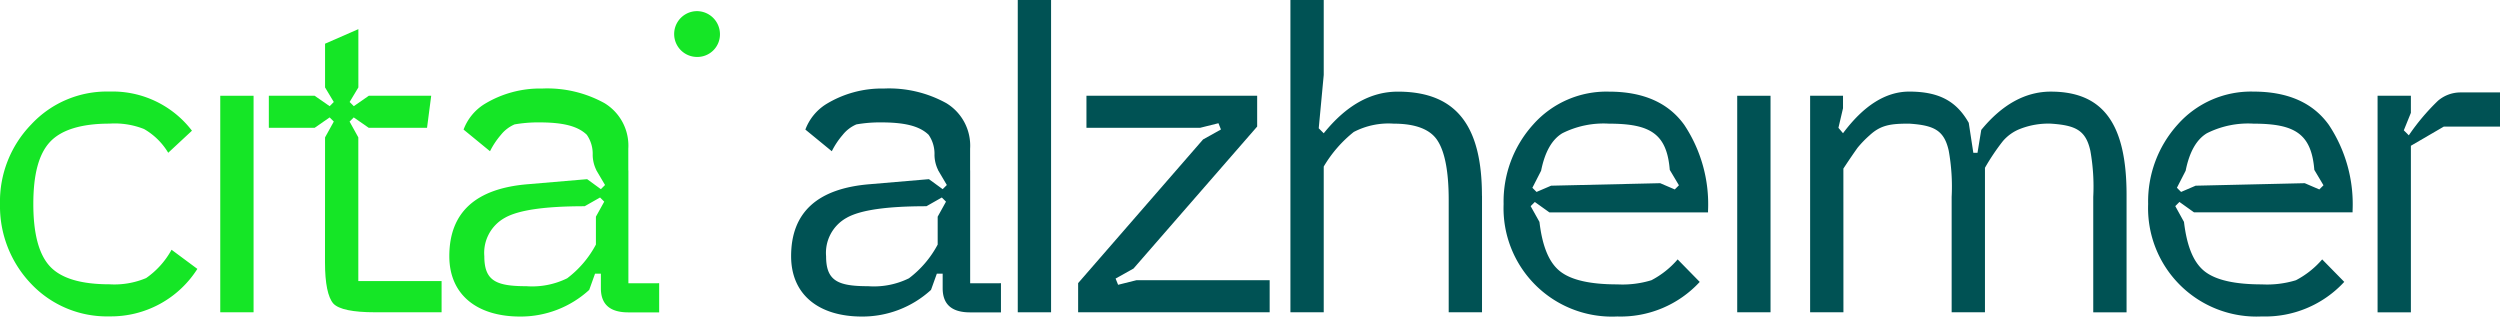
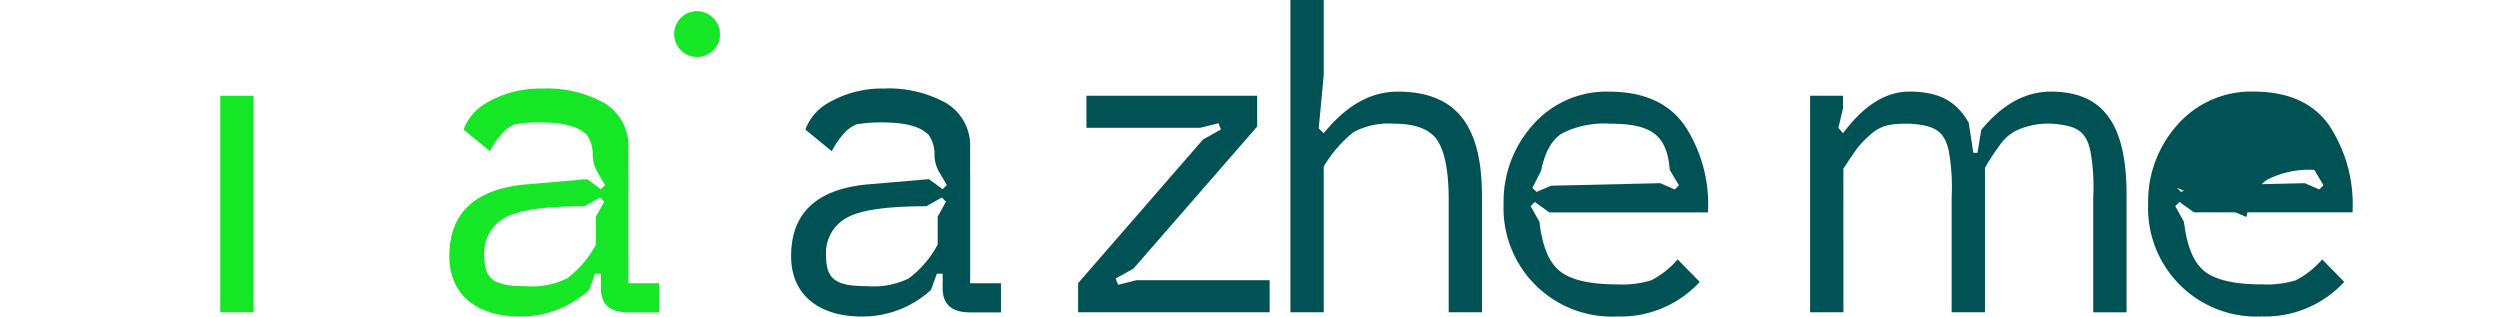
<svg xmlns="http://www.w3.org/2000/svg" width="250" height="31.66" viewBox="0 0 250 31.66">
  <g id="Grupo_2" data-name="Grupo 2" transform="translate(-614.903 -499.079)">
-     <path id="Trazado_12" data-name="Trazado 12" d="M618.026,542a11.23,11.23,0,0,1-3.123-7.994,11.063,11.063,0,0,1,3.123-7.953,10.315,10.315,0,0,1,7.828-3.289,9.99,9.99,0,0,1,8.244,3.914l-2.373,2.207a6.692,6.692,0,0,0-2.415-2.373,7.931,7.931,0,0,0-3.456-.541c-2.831,0-4.83.624-5.954,1.832s-1.665,3.248-1.665,6.2.542,5.038,1.665,6.245,3.123,1.79,5.954,1.79a8.161,8.161,0,0,0,3.664-.624,8.288,8.288,0,0,0,2.54-2.831l2.581,1.915a10.231,10.231,0,0,1-8.785,4.747A10.429,10.429,0,0,1,618.026,542" transform="translate(0 -14.529)" fill="#15e626" />
    <rect id="Rectángulo_5" data-name="Rectángulo 5" width="3.331" height="21.651" transform="translate(636.929 508.655)" fill="#15e626" />
-     <path id="Trazado_13" data-name="Trazado 13" d="M689.986,517.457l.874-1.582-.416-.416-1.5,1.041h-4.58v-3.206h4.58l1.5,1.041.416-.417-.874-1.457v-4.372l3.331-1.457v5.829l-.874,1.457.417.417,1.5-1.041H700.6l-.416,3.206h-5.829l-1.5-1.041-.417.416.874,1.582v14.365h8.327v3.123h-6.662c-2.207,0-3.622-.291-4.164-.874-.541-.625-.833-2-.833-4.122Z" transform="translate(-42.577 -4.639)" fill="#15e626" />
-     <rect id="Rectángulo_6" data-name="Rectángulo 6" width="3.331" height="31.228" transform="translate(716.679 499.079)" fill="#005254" />
    <path id="Trazado_14" data-name="Trazado 14" d="M897.45,542.747l1.832-.458h13.324v3.206H893.453V542.58l12.491-14.365,1.791-1-.25-.625-1.832.458H894.285v-3.206h17.071v3.081l-12.366,14.2-1.79,1Z" transform="translate(-170.737 -15.189)" fill="#005254" />
    <path id="Trazado_15" data-name="Trazado 15" d="M967.469,518.671V530.33h-3.331V519.088c0-2.79-.375-4.747-1.083-5.871-.708-1.166-2.207-1.749-4.414-1.749a7.528,7.528,0,0,0-4,.833,12.6,12.6,0,0,0-3,3.456V530.33h-3.331V499.1h3.331V506.6l-.5,5.33.5.5c2.248-2.79,4.7-4.164,7.411-4.164,5.954,0,8.411,3.539,8.411,10.409" transform="translate(-204.365 -0.023)" fill="#005254" />
    <path id="Trazado_16" data-name="Trazado 16" d="M1006.266,532.386l.416.416,1.457-.625,10.909-.25,1.457.625.416-.416-.916-1.54c-.291-3.622-1.957-4.622-6.079-4.622a9.174,9.174,0,0,0-4.663.958q-1.562.936-2.124,3.747Zm.708,3.414c.291,2.457.958,4.08,2.082,4.955s3.039,1.291,5.7,1.291a9.885,9.885,0,0,0,3.414-.416,8.887,8.887,0,0,0,2.623-2.082L1023,541.8a10.747,10.747,0,0,1-8.244,3.456,10.839,10.839,0,0,1-11.367-11.242,11.469,11.469,0,0,1,2.956-7.952,9.785,9.785,0,0,1,7.578-3.29c3.456,0,5.954,1.124,7.536,3.331a14.323,14.323,0,0,1,2.373,8.577v.167h-15.864l-1.457-1.041-.417.417Z" transform="translate(-238.125 -14.529)" fill="#005254" />
-     <rect id="Rectángulo_7" data-name="Rectángulo 7" width="3.331" height="21.651" transform="translate(788.625 508.655)" fill="#005254" />
    <path id="Trazado_17" data-name="Trazado 17" d="M1085.9,544.835h-3.331V523.184h3.289v1.249l-.458,1.957.458.541c2.082-2.789,4.289-4.164,6.62-4.164,3.039,0,4.746,1,5.954,3.123l.458,3h.417l.375-2.29c2.082-2.54,4.414-3.83,6.953-3.83,5.288,0,7.578,3.289,7.578,10.326v11.742h-3.331V533.3a20.36,20.36,0,0,0-.291-4.622c-.458-2.04-1.458-2.54-3.956-2.706a7.767,7.767,0,0,0-3,.5,4.338,4.338,0,0,0-1.791,1.249,21.857,21.857,0,0,0-1.791,2.665v14.448h-3.331V533.3a20.335,20.335,0,0,0-.292-4.622c-.458-2.04-1.457-2.54-3.955-2.706-1.832,0-2.831.125-3.956,1.166a10.6,10.6,0,0,0-1.208,1.249c-.208.291-.708,1-1.416,2.082Z" transform="translate(-286.654 -14.529)" fill="#005254" />
-     <path id="Trazado_18" data-name="Trazado 18" d="M1172.789,532.386l.417.416,1.457-.625,10.909-.25,1.457.625.417-.416-.916-1.54c-.291-3.622-1.957-4.622-6.079-4.622a9.174,9.174,0,0,0-4.663.958q-1.562.936-2.124,3.747Zm.708,3.414c.292,2.457.958,4.08,2.082,4.955s3.039,1.291,5.7,1.291a9.888,9.888,0,0,0,3.414-.416,8.884,8.884,0,0,0,2.623-2.082l2.207,2.248a10.747,10.747,0,0,1-8.244,3.456,10.839,10.839,0,0,1-11.366-11.242,11.469,11.469,0,0,1,2.956-7.952,9.785,9.785,0,0,1,7.578-3.29c3.456,0,5.954,1.124,7.536,3.331a14.326,14.326,0,0,1,2.373,8.577v.167H1174.5l-1.458-1.041-.416.417Z" transform="translate(-340.195 -14.529)" fill="#005254" />
-     <path id="Trazado_19" data-name="Trazado 19" d="M1241.428,522.983V526.4h-5.621l-3.29,1.916v16.654h-3.331V523.316h3.331v1.707l-.708,1.749.5.5a21.849,21.849,0,0,1,2.915-3.456,3.469,3.469,0,0,1,2.207-.833Z" transform="translate(-376.525 -14.661)" fill="#005254" />
+     <path id="Trazado_18" data-name="Trazado 18" d="M1172.789,532.386l.417.416,1.457-.625,10.909-.25,1.457.625.417-.416-.916-1.54a9.174,9.174,0,0,0-4.663.958q-1.562.936-2.124,3.747Zm.708,3.414c.292,2.457.958,4.08,2.082,4.955s3.039,1.291,5.7,1.291a9.888,9.888,0,0,0,3.414-.416,8.884,8.884,0,0,0,2.623-2.082l2.207,2.248a10.747,10.747,0,0,1-8.244,3.456,10.839,10.839,0,0,1-11.366-11.242,11.469,11.469,0,0,1,2.956-7.952,9.785,9.785,0,0,1,7.578-3.29c3.456,0,5.954,1.124,7.536,3.331a14.326,14.326,0,0,1,2.373,8.577v.167H1174.5l-1.458-1.041-.416.417Z" transform="translate(-340.195 -14.529)" fill="#005254" />
    <path id="Trazado_20" data-name="Trazado 20" d="M745.656,534.79v2.79a10.226,10.226,0,0,1-2.873,3.372,7.922,7.922,0,0,1-4.081.791c-3.039,0-4.205-.541-4.205-3a4,4,0,0,1,2.04-3.831c1.374-.791,4.039-1.166,7.995-1.166l1.54-.874.416.417Zm3.248,6.662V530.161h-.009v-2.166a4.967,4.967,0,0,0-2.375-4.554,11.826,11.826,0,0,0-6.235-1.464,10.682,10.682,0,0,0-5.817,1.58,5.108,5.108,0,0,0-2.046,2.523l2.644,2.167a7.853,7.853,0,0,1,1.081-1.627,3.542,3.542,0,0,1,1.378-1.058,13.88,13.88,0,0,1,2.422-.2c2.314,0,3.848.322,4.8,1.241a3.337,3.337,0,0,1,.587,2.031,3.509,3.509,0,0,0,.366,1.5h-.01l.879,1.49-.416.416-1.374-1-5.871.5c-5.288.416-7.911,2.831-7.911,7.2,0,3.872,2.789,6.037,7.078,6.037a10.153,10.153,0,0,0,6.912-2.665l.583-1.624h.583v1.457c0,1.624.916,2.415,2.748,2.415h3.081v-2.914Z" transform="translate(-71.162 -14.044)" fill="#15e626" />
    <path id="Trazado_21" data-name="Trazado 21" d="M833.957,534.79v2.79a10.226,10.226,0,0,1-2.873,3.372,7.922,7.922,0,0,1-4.081.791c-3.039,0-4.205-.541-4.205-3a4,4,0,0,1,2.04-3.831c1.374-.791,4.039-1.166,7.995-1.166l1.54-.874.416.417Zm3.248,6.662V530.161H837.2v-2.166a4.967,4.967,0,0,0-2.376-4.554,11.826,11.826,0,0,0-6.235-1.464,10.682,10.682,0,0,0-5.817,1.58,5.108,5.108,0,0,0-2.046,2.523l2.644,2.167a7.856,7.856,0,0,1,1.081-1.627,3.541,3.541,0,0,1,1.378-1.058,13.871,13.871,0,0,1,2.422-.2c2.314,0,3.848.322,4.8,1.241a3.336,3.336,0,0,1,.587,2.031,3.509,3.509,0,0,0,.366,1.5h-.01l.879,1.49-.416.416-1.374-1-5.871.5c-5.288.416-7.911,2.831-7.911,7.2,0,3.872,2.789,6.037,7.078,6.037a10.153,10.153,0,0,0,6.911-2.665l.583-1.624h.583v1.457c0,1.624.916,2.415,2.748,2.415h3.081v-2.914Z" transform="translate(-125.286 -14.044)" fill="#005254" />
    <path id="Trazado_22" data-name="Trazado 22" d="M791.373,506.561a2.29,2.29,0,1,1,0-4.58,2.31,2.31,0,0,1,2.29,2.29,2.258,2.258,0,0,1-2.29,2.29" transform="translate(-106.764 -1.788)" fill="#15e626" />
  </g>
</svg>